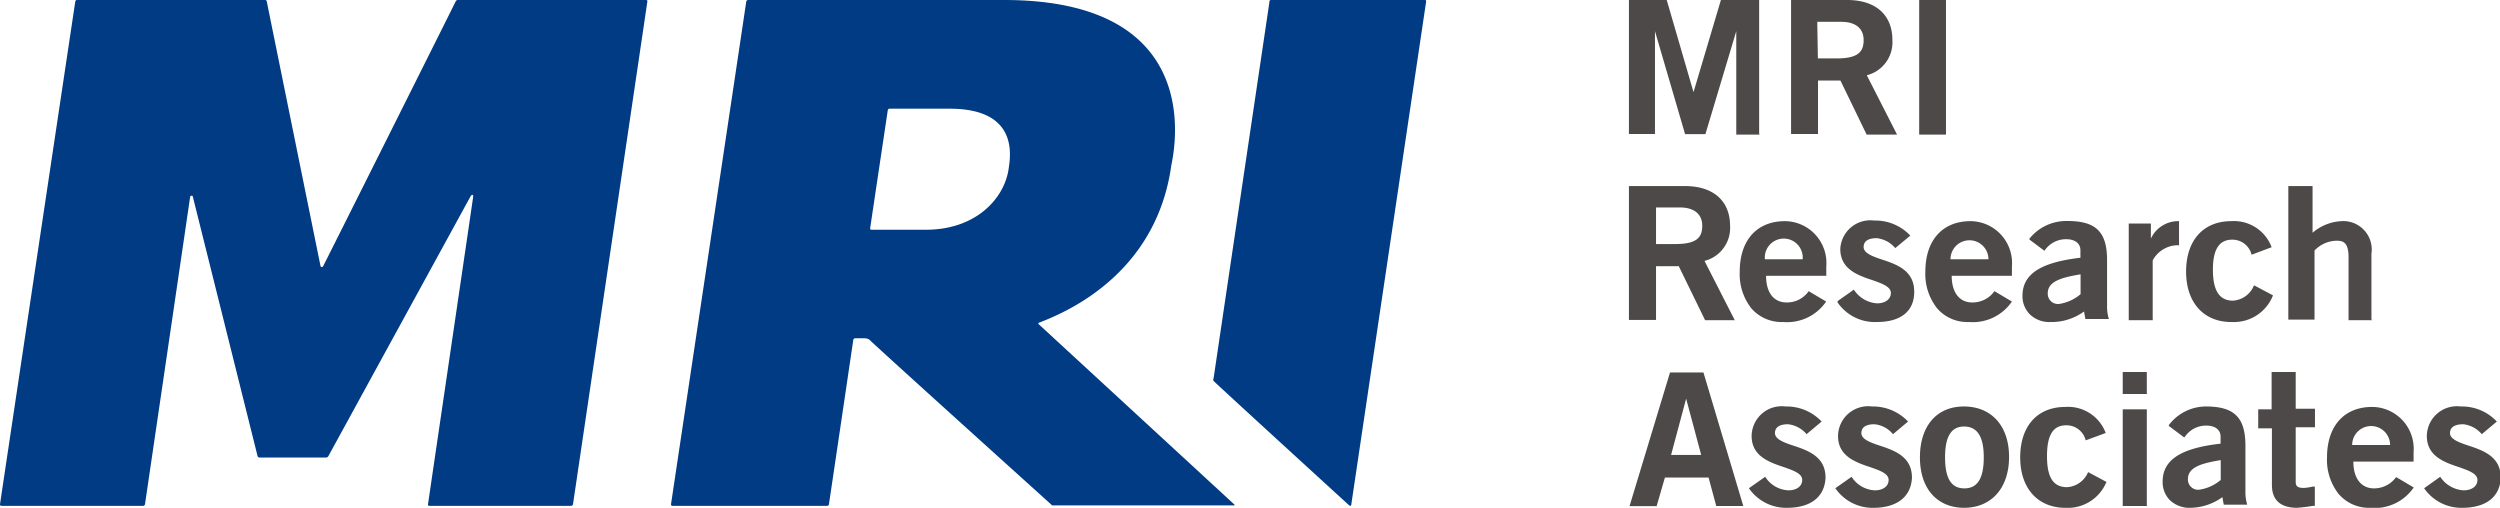
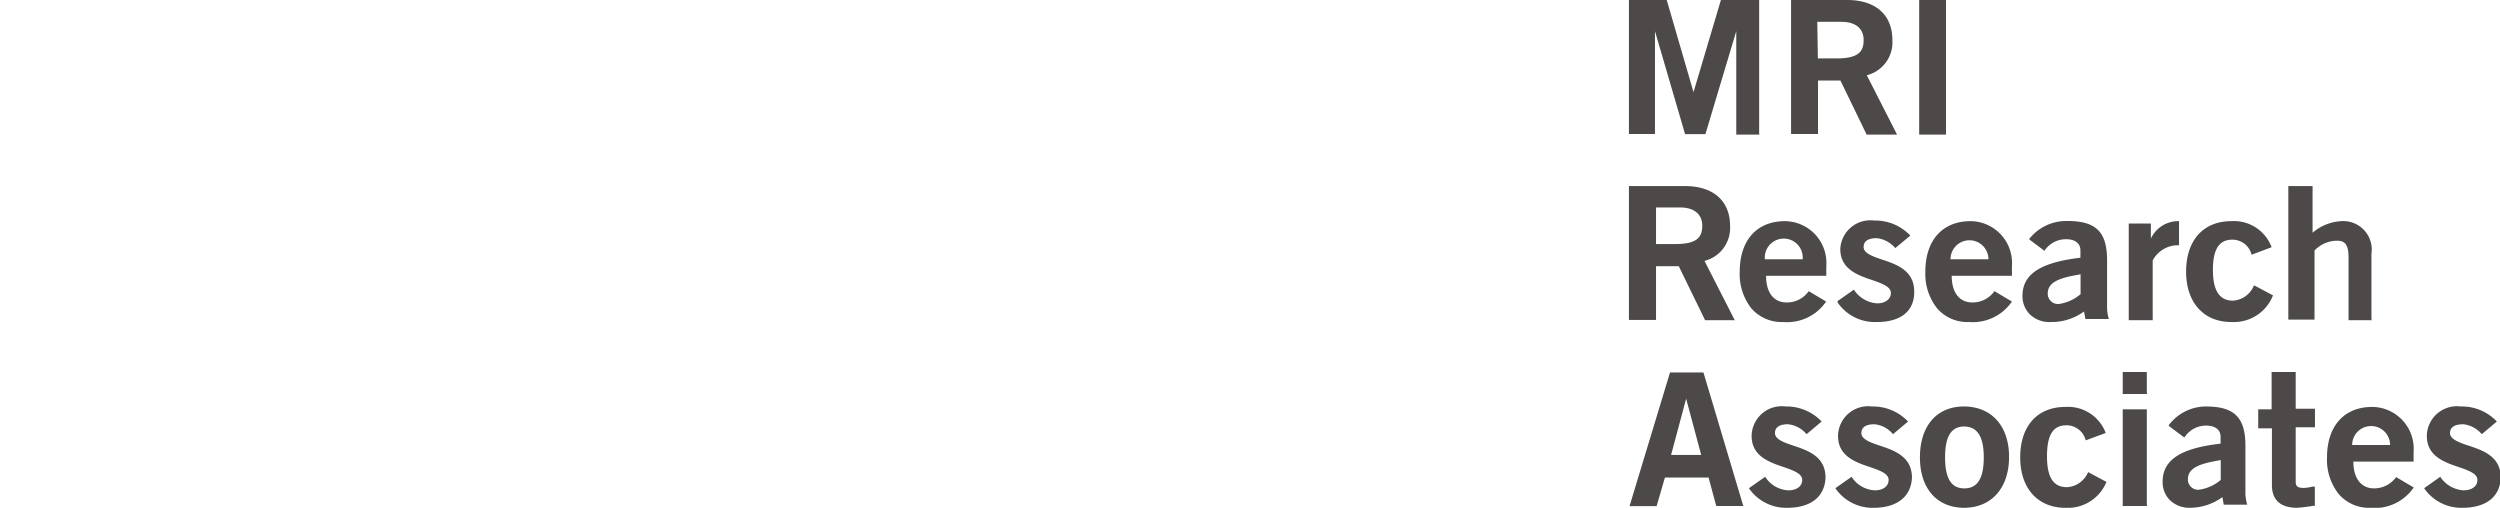
<svg xmlns="http://www.w3.org/2000/svg" viewBox="0 0 166.06 33.73">
  <g data-name="レイヤー 2">
    <g data-name="レイヤー 1">
-       <path d="M89.76 33.5c0 .11-.08.12-.15.06s-9-8.22-9-8.26-.06-.06 0-.16c.2-1.36 3.71-25 3.71-25A.12.12 0 0 1 84.4 0h10.24a.08.08 0 0 1 .09.1s-4.97 33.4-4.97 33.4ZM42.94 0H30.42a.16.16 0 0 0-.15.09c-.05.12-8.77 17.54-8.8 17.58a.11.11 0 0 1-.1.07.09.09 0 0 1-.08-.07S17.74.21 17.72.09A.11.11 0 0 0 17.6 0H5.09A.13.13 0 0 0 5 .1S0 33.47 0 33.5a.09.09 0 0 0 .09.1h9.42a.13.13 0 0 0 .12-.1s3-20.39 3-20.43.15-.14.18 0l4.3 17.23a.14.14 0 0 0 .15.09h4.37a.18.18 0 0 0 .18-.09l9.43-17.23c.08-.16.21-.18.19 0s-3 20.4-3 20.43a.08.08 0 0 0 .08.1h9.43a.14.14 0 0 0 .12-.1S43 .13 43 .1a.08.08 0 0 0-.06-.1Zm20.14 7.22h-4a.12.12 0 0 0-.11.1s-1.17 7.82-1.17 7.84a.08.08 0 0 0 .09.1h3.61c3.36 0 5.2-2.1 5.49-4 .1-.73.8-4.04-3.91-4.04ZM82 33.57H69.89s-12.06-10.88-12.13-11a.59.59 0 0 0-.31-.1h-.65a.13.13 0 0 0-.12.1s-1.61 10.9-1.62 10.93a.12.12 0 0 1-.11.1H44.66a.09.09 0 0 1-.09-.1s5-33.37 5-33.4a.13.13 0 0 1 .12-.1h17C80.19 0 78 10 77.8 11 77 16.73 73 19.93 69 21.44a.06.06 0 0 0 0 .1l13 11.98a.09.09 0 0 1 0 .05Z" style="fill:#003b83" />
      <path d="M116.88 8.94h-1.55V2.07l-2.05 6.84h-1.35l-2-6.84V8.9h-1.73V0h2.51l1.78 6.12L114.31 0h2.54v8.9s.05.04.03.04Zm9.11 0h-2l-1.74-3.59h-1.49V8.9h-1.79V0h3.73c1.9 0 3 1 3 2.66A2.26 2.26 0 0 1 124 5l2 3.92Zm-5.24-5.06H122c1.48 0 1.79-.48 1.79-1.22s-.5-1.21-1.48-1.21h-1.6Zm8.51 5.06h-1.78V0h1.78v8.94Zm-14 12.33h-2l-1.75-3.59H110v3.57h-1.8v-8.89h3.72c1.91 0 3 1 3 2.66a2.26 2.26 0 0 1-1.7 2.31l2 3.92ZM110 16.21h1.29c1.48 0 1.78-.49 1.78-1.22s-.5-1.21-1.48-1.21H110Zm8.43 5.18a2.66 2.66 0 0 1-2.1-.91 3.68 3.68 0 0 1-.77-2.44c0-2.07 1.13-3.35 3-3.35a2.78 2.78 0 0 1 2.75 3v.63h-4c0 1.13.52 1.77 1.36 1.77a1.75 1.75 0 0 0 1.47-.75l1.16.69a3.14 3.14 0 0 1-2.85 1.36Zm-1.2-4.17h2.51a1.26 1.26 0 1 0-2.51 0Zm7.41 4.17a3 3 0 0 1-2.58-1.3V20l1.08-.76a2 2 0 0 0 1.54.91c.55 0 .92-.28.92-.69s-.56-.62-1.22-.85c-1-.33-2.14-.74-2.14-2.07a2 2 0 0 1 2.26-1.89 3.18 3.18 0 0 1 2.39 1l-1 .83a1.87 1.87 0 0 0-1.23-.66c-.57 0-.87.2-.87.59s.55.61 1.19.82c1 .33 2.17.73 2.17 2.14.01 1.31-.9 2.02-2.49 2.02Zm6.13 0a2.65 2.65 0 0 1-2.1-.91 3.68 3.68 0 0 1-.78-2.44c0-2.07 1.13-3.35 3-3.35a2.78 2.78 0 0 1 2.75 3v.63h-4c0 1.13.53 1.77 1.36 1.77a1.78 1.78 0 0 0 1.48-.75l1.16.69a3.15 3.15 0 0 1-2.85 1.36Zm-1.21-4.17h2.52a1.26 1.26 0 1 0-2.52 0Zm6.64 4.17a1.85 1.85 0 0 1-1.39-.53 1.72 1.72 0 0 1-.47-1.2c0-1.45 1.19-2.23 3.85-2.54v-.5c0-.45-.36-.73-.94-.73a1.7 1.7 0 0 0-1.45.77l-1-.75v-.05a3.12 3.12 0 0 1 2.47-1.18h.07c1.91 0 2.62.75 2.62 2.61v3a2.76 2.76 0 0 0 .12.9h-1.56l-.09-.5a3.66 3.66 0 0 1-2.21.7Zm2-3.17c-1.07.19-2.18.4-2.18 1.26a.68.68 0 0 0 .75.71 2.85 2.85 0 0 0 1.43-.65Zm4.8 3.05h-1.6v-6.42h1.47v1a2 2 0 0 1 1.87-1.16v1.61a1.14 1.14 0 0 0-.28 0 1.91 1.91 0 0 0-1.47 1v3.88l.01.09Zm5.26.12h-.05c-1.82 0-3-1.28-3-3.35s1.14-3.35 3-3.35a2.67 2.67 0 0 1 2.68 1.73l-1.33.5a1.31 1.31 0 0 0-1.29-1c-.87 0-1.28.65-1.28 2s.41 2.05 1.33 2.05a1.6 1.6 0 0 0 1.39-1s0 0 .05 0l1.22.65a2.78 2.78 0 0 1-2.7 1.77Zm9.29-.12H156v-4.19c0-1-.38-1.09-.79-1.09a2.07 2.07 0 0 0-1.47.65v4.59H152v-8.87h1.61v3.1a3.18 3.18 0 0 1 1.91-.77 1.89 1.89 0 0 1 2 2.17v4.37s.07.04.05.04Zm-41.79 12.34H114l-.51-1.89h-2.9l-.55 1.9h-1.8l2.69-8.88h2.22l2.65 8.88ZM111 30.22h2l-1-3.74Zm7.74 3.51a3 3 0 0 1-2.57-1.3l1.08-.76a1.93 1.93 0 0 0 1.54.9c.55 0 .92-.27.92-.69s-.56-.62-1.21-.85c-1-.33-2.15-.74-2.15-2.07a2 2 0 0 1 2.26-1.96 3.2 3.2 0 0 1 2.39 1l-1 .84a1.87 1.87 0 0 0-1.23-.66c-.57 0-.87.2-.87.59s.55.61 1.19.82c1 .33 2.17.73 2.17 2.14-.06 1.27-.97 2-2.56 2Zm5.74 0a3 3 0 0 1-2.57-1.3l1.08-.76a1.93 1.93 0 0 0 1.54.9c.55 0 .92-.27.92-.69s-.56-.62-1.22-.85c-1-.33-2.14-.74-2.14-2.07a2 2 0 0 1 2.26-1.96 3.2 3.2 0 0 1 2.39 1l-1 .84a1.82 1.82 0 0 0-1.23-.66c-.57 0-.87.2-.87.59s.55.61 1.19.82c1 .33 2.17.73 2.17 2.14-.06 1.27-1 2-2.56 2Zm6 0c-1.82 0-2.95-1.28-2.95-3.35s1.1-3.38 2.92-3.38 3 1.28 3 3.35-1.17 3.38-3 3.38Zm0-5.4c-.87 0-1.28.65-1.28 2.05s.41 2.06 1.28 2.06 1.29-.66 1.29-2.06-.44-2.05-1.32-2.05Zm6.71 5.4c-1.82 0-3-1.28-3-3.35s1.13-3.35 3-3.35a2.67 2.67 0 0 1 2.68 1.73l-1.33.49a1.31 1.31 0 0 0-1.29-1c-.88 0-1.28.65-1.28 2.05s.41 2.06 1.33 2.06a1.62 1.62 0 0 0 1.4-1l1.22.65a2.78 2.78 0 0 1-2.76 1.72Zm5.46-.12H141v-6.42h1.6v6.38s.04.04.02.04Zm0-7.44H141v-1.46h1.6v1.42s.04.04.02.04Zm2.86 7.56a1.88 1.88 0 0 1-1.4-.53 1.71 1.71 0 0 1-.46-1.2c0-1.45 1.19-2.23 3.85-2.53V29c0-.45-.36-.73-.95-.73a1.7 1.7 0 0 0-1.44.77s0 0-.05 0l-1-.75v-.05a3.1 3.1 0 0 1 2.4-1.24h.07c1.9 0 2.62.75 2.62 2.61v3a2.82 2.82 0 0 0 .12.91h-1.56l-.09-.5a3.69 3.69 0 0 1-2.14.71Zm2-3.17c-1.07.19-2.18.4-2.18 1.26a.68.68 0 0 0 .74.71 2.84 2.84 0 0 0 1.44-.65Zm5.09 3.17c-1.12 0-1.69-.51-1.69-1.51v-3.77H150v-1.26h.89v-2.48h1.6v2.44h1.28v1.23h-1.28V32c0 .3.13.41.54.41a2.91 2.91 0 0 0 .58-.09h.15v1.28h-.12a10.73 10.73 0 0 1-1.08.13Zm4.85 0a2.65 2.65 0 0 1-2.1-.91 3.66 3.66 0 0 1-.78-2.44c0-2.07 1.13-3.35 3-3.35a2.78 2.78 0 0 1 2.75 3v.63h-4c0 1.13.53 1.78 1.37 1.78a1.8 1.8 0 0 0 1.47-.75l1.17.69a3.15 3.15 0 0 1-2.92 1.35Zm-1.21-4.17h2.52a1.26 1.26 0 1 0-2.52 0Zm7.35 4.17a3 3 0 0 1-2.57-1.3l1.07-.76a2 2 0 0 0 1.54.9c.56 0 .93-.27.93-.69s-.57-.62-1.22-.85c-1-.33-2.14-.74-2.14-2.07a2 2 0 0 1 2.26-1.96 3.18 3.18 0 0 1 2.39 1l-1 .84a1.87 1.87 0 0 0-1.23-.66c-.57 0-.88.2-.88.59s.56.61 1.2.82c1 .33 2.17.73 2.17 2.14-.05 1.27-.97 2-2.56 2Z" style="fill:#4c4948" />
    </g>
  </g>
</svg>